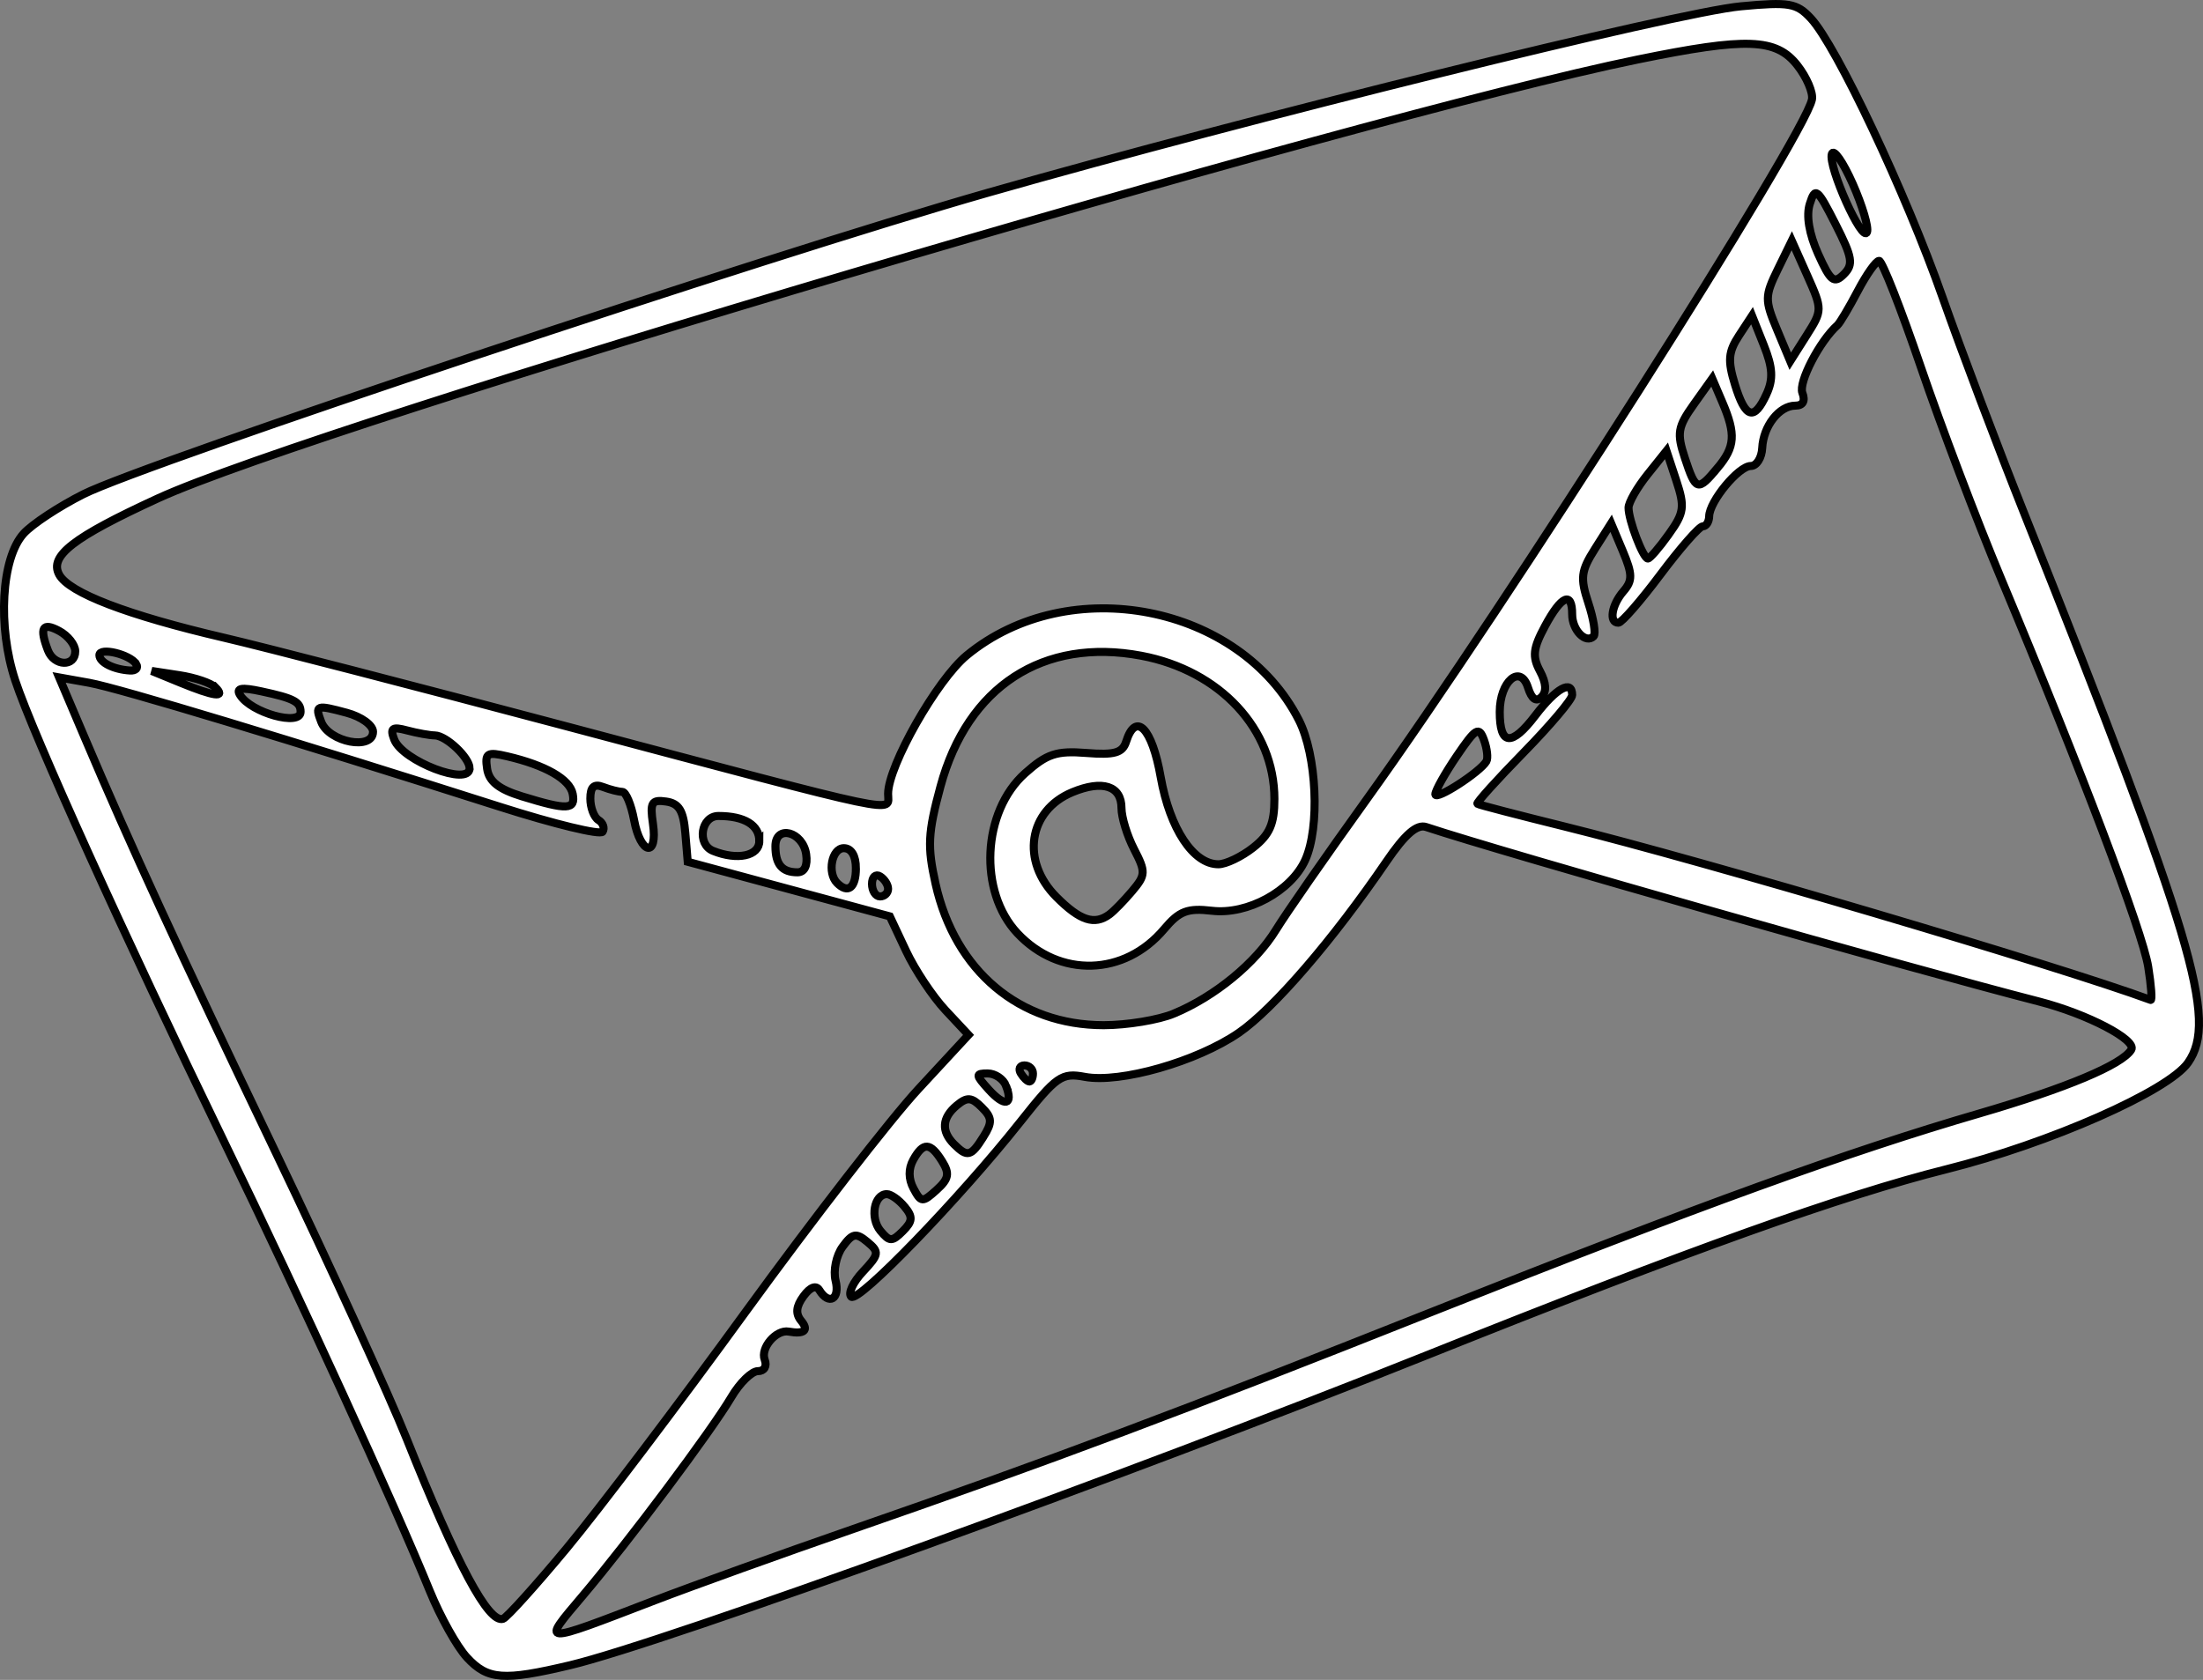
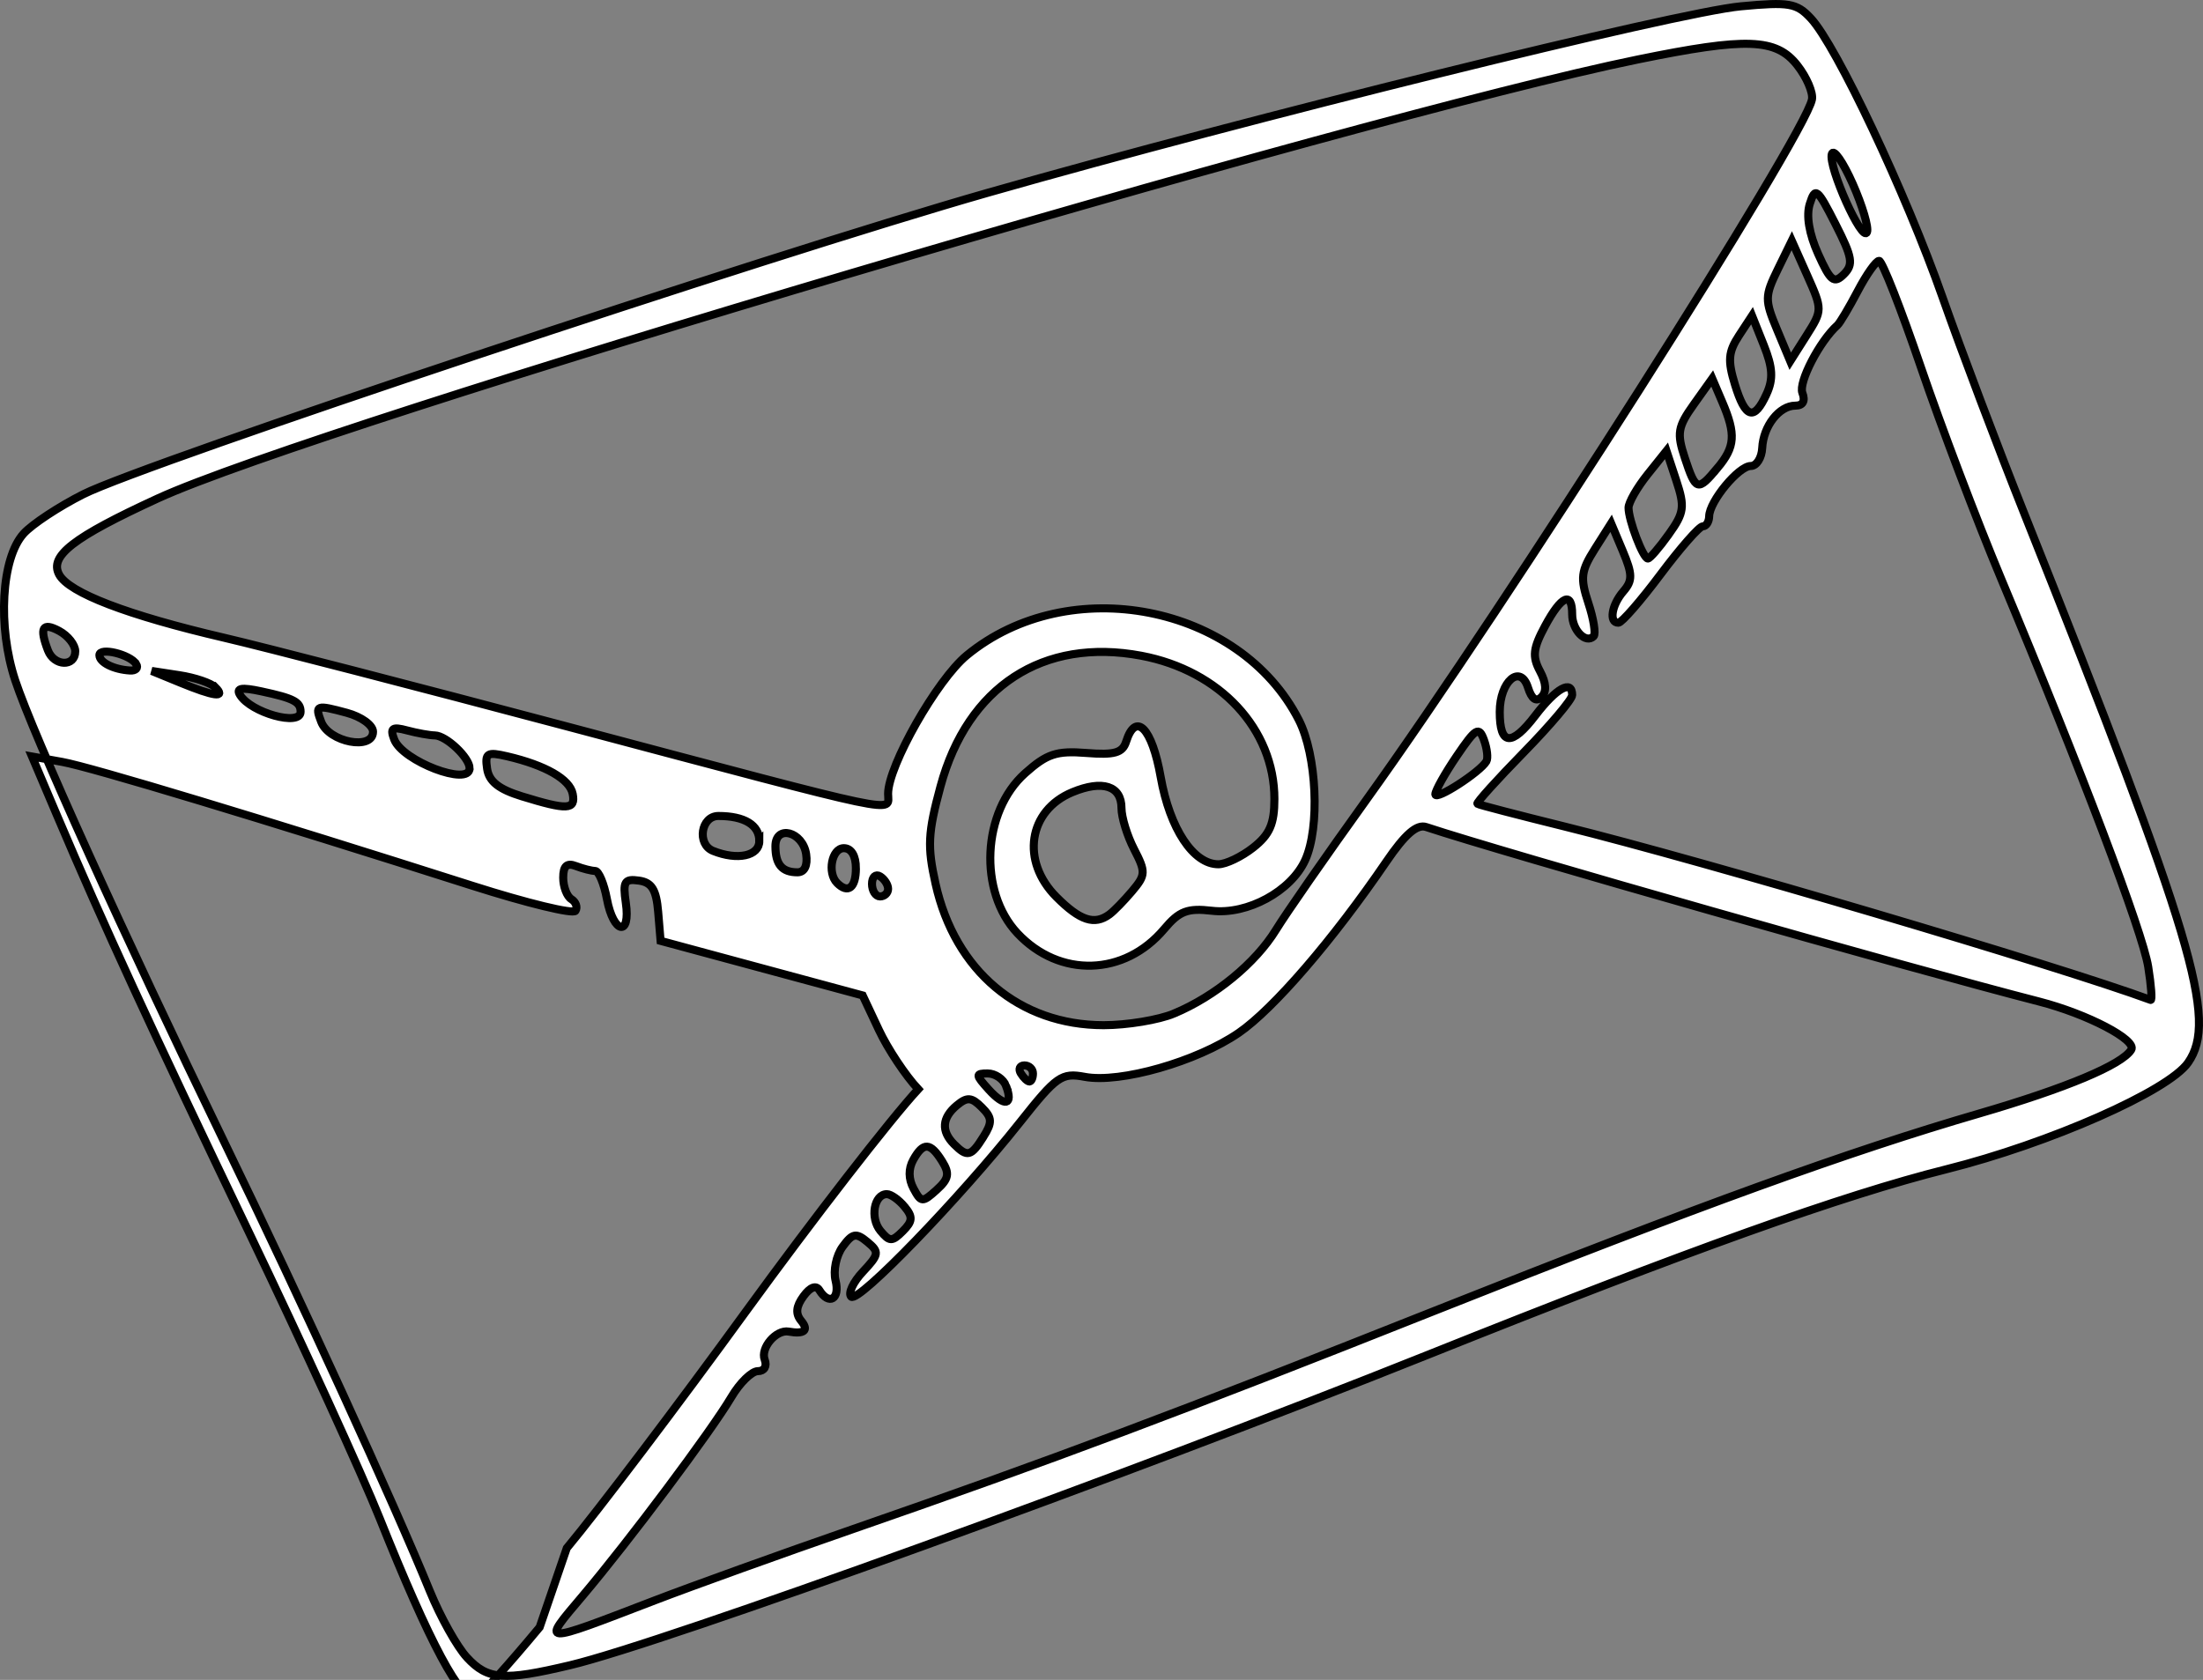
<svg xmlns="http://www.w3.org/2000/svg" version="1.1" id="svg1" width="445.69" height="339.95" viewBox="0 0 445.69 339.95" xml:space="preserve">
  <rect x="0" y="0" width="445.69" height="339.95" fill="#808080" stroke="none" />
  <defs id="defs1" />
  <g id="g1" transform="translate(-460.624,-296.054)">
-     <path d="m 555.102,631.481 c -1.996,-2.154 -5.375,-8.198 -7.509,-13.433 -7.26,-17.806 -25.782,-58.276 -41.614,-90.926 -20.323,-41.91 -38.611,-82.31 -42.275,-93.384 -3.603,-10.892 -2.815,-24.705 1.693,-29.697 1.718,-1.903 7.154,-5.489 12.08,-7.969 12.639,-6.364 138.36,-48.273 183.171,-61.06 53.037,-15.134 139.239,-36.479 152.178,-37.681 9.781,-0.909 11.277,-0.652 14.152,2.434 5.168,5.547 19.189,35.246 26.626,56.398 3.779,10.746 11.253,30.528 16.611,43.961 34.168,85.659 39.135,102.325 33.076,110.976 -4.026,5.748 -28.047,16.346 -48.888,21.568 -20.988,5.26 -51.867,16.313 -105.018,37.593 -60.787,24.337 -154.663,58.318 -173.402,62.768 -13.493,3.204 -16.697,2.966 -20.88,-1.548 z m 37.976,-11.557 c 7.612,-2.925 25.562,-9.386 39.891,-14.359 40.544,-14.071 66.128,-23.675 118.043,-44.308 53.465,-21.249 83.628,-32.179 110.027,-39.869 17.591,-5.124 28.876,-9.859 30.758,-12.904 1.216,-1.968 -8.892,-7.252 -18.68,-9.765 -25.857,-6.638 -109.091,-30.344 -123.963,-35.305 -1.876,-0.626 -4.273,1.456 -8.043,6.986 -10.804,15.846 -22.866,29.841 -29.87,34.66 -8.452,5.815 -23.981,10.257 -31.155,8.911 -4.683,-0.879 -5.685,-0.177 -13.069,9.14 -12.294,15.513 -32.801,36.72 -34.182,35.348 -0.679,-0.675 0.379,-2.947 2.353,-5.047 3.294,-3.506 3.369,-4.002 0.916,-6.038 -2.298,-1.907 -3.001,-1.77 -5.011,0.977 -1.291,1.763 -1.927,4.837 -1.421,6.858 0.934,3.73 -1.337,5.074 -3.275,1.938 -0.673,-1.088 -1.861,-0.639 -3.218,1.216 -1.513,2.068 -1.649,3.548 -0.459,4.982 1.593,1.919 0.629,2.744 -2.541,2.175 -2.535,-0.455 -5.756,3.319 -4.849,5.682 0.509,1.326 -0.081,2.323 -1.374,2.323 -1.246,0 -3.656,2.354 -5.356,5.232 -4.06,6.872 -20.692,29.108 -30.06,40.187 -8.487,10.036 -8.953,10.005 14.538,0.979 z m -17.789,-10.58 c 6.326,-7.61 22.625,-29.147 36.219,-47.859 13.594,-18.712 29.294,-38.968 34.889,-45.014 l 10.173,-10.991 -4.683,-5.013 c -2.576,-2.757 -6.16,-8.154 -7.964,-11.994 l -3.281,-6.981 -20.442,-5.523 -20.442,-5.523 -0.49,-5.853 c -0.377,-4.495 -1.278,-5.966 -3.883,-6.338 -2.928,-0.418 -3.293,0.195 -2.664,4.478 1.024,6.982 -2.499,6.302 -3.819,-0.736 -0.588,-3.134 -1.66,-5.699 -2.383,-5.699 -0.723,0 -2.473,-0.445 -3.889,-0.988 -1.832,-0.703 -2.575,-0.026 -2.575,2.346 0,1.834 0.745,3.795 1.655,4.357 0.91,0.562 1.285,1.62 0.834,2.35 -0.451,0.73 -9.805,-1.539 -20.786,-5.042 -42.272,-13.486 -77.201,-24.036 -83.063,-25.087 l -6.111,-1.096 5.089,11.986 c 9.425,22.2 18.873,42.723 38.874,84.443 10.947,22.834 22.818,48.812 26.381,57.729 10.136,25.366 16.541,37.324 19.469,36.348 0.766,-0.255 6.568,-6.691 12.894,-14.301 z m 68.33,-69.113 c -1.152,-1.388 -2.761,-2.524 -3.575,-2.524 -2.601,0 -3.443,4.838 -1.293,7.429 1.847,2.225 2.349,2.232 4.52,0.062 2.008,-2.008 2.069,-2.892 0.348,-4.966 z m 7.59,-9.206 c -2.388,-3.823 -3.789,-3.891 -5.81,-0.28 -1.016,1.816 -0.999,3.876 0.048,5.834 1.523,2.846 1.8,2.863 4.655,0.28 2.487,-2.251 2.687,-3.303 1.107,-5.834 z m 8.375,-4.922 c 1.832,-2.933 1.78,-3.845 -0.341,-5.966 -2.06,-2.06 -2.95,-2.132 -5.027,-0.408 -3.025,2.511 -3.222,5.231 -0.57,7.883 2.68,2.68 3.443,2.487 5.938,-1.509 z m 4.572,-10.307 c -0.53,-1.382 -2.2,-2.512 -3.71,-2.512 -2.506,0 -2.487,0.286 0.21,3.266 3.24,3.58 5.016,3.197 3.499,-0.754 z m 5.447,-2.512 c 0,-0.896 -0.776,-1.628 -1.724,-1.628 -0.949,0 -1.272,0.733 -0.718,1.628 0.553,0.895 1.329,1.628 1.724,1.628 0.395,0 0.718,-0.733 0.718,-1.628 z m 28.545,-12.128 c 8.292,-3.465 16.498,-10.206 20.629,-16.946 2,-3.263 10.22,-15.09 18.267,-26.284 28.463,-39.59 88.772,-134.409 90.159,-141.748 0.264,-1.396 -1.072,-4.51 -2.968,-6.92 -4.297,-5.463 -10.211,-5.676 -32.262,-1.166 -57.38,11.736 -267.108,73.958 -299.454,88.841 -17.087,7.862 -21.951,11.619 -19.931,15.394 1.973,3.687 13.84,8.231 33.383,12.784 8.06,1.877 39.199,9.936 69.198,17.908 69.42,18.448 65.127,17.547 65.127,13.668 0,-5.641 9.877,-23.036 15.899,-28 20.675,-17.042 55.266,-10.316 67.195,13.067 3.641,7.137 4.306,21.732 1.292,28.347 -2.873,6.305 -11.682,11.1 -18.852,10.263 -4.967,-0.58 -6.61,0.047 -9.675,3.688 -8.041,9.556 -21.162,9.942 -29.683,0.873 -7.934,-8.445 -7.164,-24.614 1.542,-32.393 4.401,-3.932 6.362,-4.582 12.379,-4.104 5.704,0.454 7.334,-0.016 8.059,-2.293 1.954,-6.155 5.239,-2.786 6.993,7.172 1.841,10.455 6.597,17.645 11.67,17.645 1.514,0 4.684,-1.519 7.043,-3.375 3.347,-2.632 4.29,-4.795 4.29,-9.834 0,-14.135 -11.005,-25.986 -26.92,-28.988 -19.853,-3.745 -35.159,6.22 -40.637,26.458 -2.544,9.4 -2.682,12.154 -0.988,19.725 3.944,17.625 16.971,28.574 33.998,28.577 4.73,6.4e-4 11.141,-1.06 14.246,-2.358 z m 197.085,-9.445 c -1.114,-6.989 -13.497,-39.675 -29.761,-78.56 -4.869,-11.642 -12.164,-30.874 -16.21,-42.74 -4.046,-11.865 -7.859,-21.573 -8.472,-21.573 -0.614,0 -2.557,2.748 -4.319,6.106 -1.762,3.358 -3.612,6.472 -4.112,6.92 -3.603,3.23 -7.916,11.553 -7.095,13.692 0.634,1.651 0.117,2.59 -1.423,2.59 -3.254,0 -6.478,4.126 -6.703,8.577 -0.101,1.999 -1.141,3.634 -2.312,3.634 -2.449,0 -8.365,7.151 -8.419,10.176 -0.02,1.119 -0.603,2.035 -1.296,2.035 -0.693,0 -4.539,4.381 -8.548,9.735 -4.008,5.354 -7.838,9.75 -8.509,9.769 -1.973,0.055 -1.402,-3.57 1,-6.35 1.879,-2.174 1.859,-3.433 -0.13,-8.168 l -2.352,-5.598 -3.264,5.156 c -2.846,4.495 -3.017,5.904 -1.336,10.999 1.061,3.213 1.538,6.233 1.06,6.711 -1.586,1.586 -4.341,-1.231 -4.341,-4.439 0,-4.746 -2.161,-3.819 -5.485,2.353 -2.429,4.51 -2.617,6.171 -1.034,9.13 1.282,2.395 1.389,4.163 0.318,5.234 -1.071,1.071 -1.993,0.433 -2.73,-1.889 -1.549,-4.881 -5.723,-1.301 -5.723,4.91 0,6.83 2.375,7.058 7.228,0.695 4.222,-5.535 7.425,-7.302 7.425,-4.096 0,0.873 -4.418,6.102 -9.818,11.62 -5.4,5.518 -9.613,10.189 -9.362,10.38 0.251,0.191 8.182,2.256 17.626,4.591 27.924,6.903 99.961,28.222 118.584,35.095 0.338,0.125 0.119,-2.887 -0.488,-6.693 z M 685.071,481.102 c 0.895,-0.658 2.964,-2.778 4.596,-4.712 2.751,-3.258 2.78,-3.878 0.407,-8.467 -1.408,-2.723 -2.561,-6.477 -2.561,-8.34 0,-4.511 -3.824,-5.749 -9.935,-3.217 -8.93,3.699 -10.484,13.954 -3.215,21.223 4.78,4.78 7.686,5.734 10.708,3.513 z m -44.775,-5.171 c 0,-0.843 -0.733,-1.985 -1.628,-2.538 -0.895,-0.553 -1.628,0.135 -1.628,1.532 0,1.396 0.733,2.538 1.628,2.538 0.895,0 1.628,-0.689 1.628,-1.532 z m -6.513,-4.167 c 0,-2.533 -0.923,-4.07 -2.442,-4.07 -2.442,0 -3.405,5.007 -1.357,7.055 2.214,2.214 3.799,0.968 3.799,-2.985 z m -10.063,-2.833 c -0.658,-4.61 -6.219,-6.066 -6.219,-1.629 0,3.688 1.341,5.275 4.455,5.275 1.435,0 2.091,-1.356 1.764,-3.647 z m -9.476,-2.692 c 0,-3.226 -2.997,-5.059 -8.274,-5.059 -3.537,0 -4.418,5.719 -1.088,7.063 4.925,1.987 9.362,1.038 9.362,-2.004 z m -37.756,-9.524 c -0.573,-2.973 -5.489,-5.797 -13.246,-7.609 -4.068,-0.95 -4.538,-0.661 -4.071,2.512 0.38,2.576 2.362,4.15 7.041,5.589 9.203,2.831 10.9,2.75 10.276,-0.492 z m 184.853,-6.601 c 0.363,-0.63 0.142,-2.57 -0.49,-4.312 -1.018,-2.802 -1.65,-2.431 -5.495,3.227 -2.39,3.517 -4.345,7.007 -4.345,7.755 0,1.36 9.083,-4.505 10.33,-6.67 z m -205.712,1.413 c 0,-2.138 -4.746,-6.625 -7.036,-6.651 -1.056,-0.016 -3.579,-0.467 -5.607,-1.01 -3.013,-0.807 -3.49,-0.472 -2.606,1.832 1.68,4.379 15.248,9.567 15.248,5.83 z m -19.538,-7.397 c 0,-1.324 -2.367,-3.035 -5.292,-3.825 -6.208,-1.677 -6.496,-1.576 -5.191,1.825 1.588,4.138 10.483,5.835 10.483,2.001 z m -14.654,-4.021 c 0,-2.024 -1.366,-2.738 -7.938,-4.149 -4.031,-0.865 -5.18,-0.669 -4.311,0.737 2.226,3.602 12.249,6.394 12.249,3.413 z m -17.228,-4.95 c -0.879,-0.879 -4.139,-1.987 -7.245,-2.463 l -5.648,-0.866 5.699,2.339 c 6.91,2.836 9.382,3.176 7.195,0.989 z m -16.028,-4.719 c -1.21,-1.958 -7.448,-3.472 -7.448,-1.808 0,1.47 2.87,2.91 6.202,3.111 1.172,0.07 1.733,-0.516 1.247,-1.303 z m -12.333,-2.581 c 0,-1.312 -1.465,-3.169 -3.256,-4.128 -3.383,-1.81 -4.037,-0.674 -2.268,3.937 1.244,3.242 5.524,3.389 5.524,0.19 z M 798.24,404.18 c 3.117,-4.378 3.278,-5.538 1.509,-10.896 l -1.979,-5.997 -3.833,4.79 c -2.108,2.635 -3.837,5.658 -3.841,6.72 -0.016,2.506 2.947,10.282 3.911,10.282 0.409,0 2.313,-2.205 4.232,-4.899 z m 9.85,-13.418 c 3.575,-4.285 3.76,-6.808 0.977,-13.331 l -2.041,-4.783 -3.706,5.204 c -3.282,4.609 -3.491,5.855 -1.83,10.888 2.211,6.7 2.597,6.818 6.6,2.02 z m 9.927,-14.959 c 1.391,-3.053 1.261,-5.341 -0.565,-9.917 l -2.373,-5.949 -2.635,4.021 c -2.166,3.306 -2.313,5.07 -0.825,9.917 2.116,6.894 3.891,7.429 6.397,1.928 z m 8.228,-24.026 -3.123,-7.012 -2.83,5.793 c -2.644,5.413 -2.655,6.213 -0.156,12.191 l 2.673,6.398 3.28,-5.18 c 3.251,-5.134 3.252,-5.242 0.156,-12.191 z m 5.713,-10.383 c -3.677,-7.235 -4.091,-7.562 -5.189,-4.102 -0.761,2.398 -0.146,6.081 1.694,10.164 2.488,5.518 3.206,6.085 5.189,4.102 1.983,-1.983 1.749,-3.389 -1.694,-10.164 z m 3.493,-8.141 c -1.957,-4.415 -3.856,-7.145 -4.218,-6.068 -0.839,2.487 6.207,18.185 7.108,15.837 0.368,-0.958 -0.932,-5.354 -2.89,-9.769 z" style="fill:#ffffff;fill-opacity:1;stroke:#000000;stroke-width:1.628;stroke-opacity:1" id="path1-36" />
+     <path d="m 555.102,631.481 c -1.996,-2.154 -5.375,-8.198 -7.509,-13.433 -7.26,-17.806 -25.782,-58.276 -41.614,-90.926 -20.323,-41.91 -38.611,-82.31 -42.275,-93.384 -3.603,-10.892 -2.815,-24.705 1.693,-29.697 1.718,-1.903 7.154,-5.489 12.08,-7.969 12.639,-6.364 138.36,-48.273 183.171,-61.06 53.037,-15.134 139.239,-36.479 152.178,-37.681 9.781,-0.909 11.277,-0.652 14.152,2.434 5.168,5.547 19.189,35.246 26.626,56.398 3.779,10.746 11.253,30.528 16.611,43.961 34.168,85.659 39.135,102.325 33.076,110.976 -4.026,5.748 -28.047,16.346 -48.888,21.568 -20.988,5.26 -51.867,16.313 -105.018,37.593 -60.787,24.337 -154.663,58.318 -173.402,62.768 -13.493,3.204 -16.697,2.966 -20.88,-1.548 z m 37.976,-11.557 c 7.612,-2.925 25.562,-9.386 39.891,-14.359 40.544,-14.071 66.128,-23.675 118.043,-44.308 53.465,-21.249 83.628,-32.179 110.027,-39.869 17.591,-5.124 28.876,-9.859 30.758,-12.904 1.216,-1.968 -8.892,-7.252 -18.68,-9.765 -25.857,-6.638 -109.091,-30.344 -123.963,-35.305 -1.876,-0.626 -4.273,1.456 -8.043,6.986 -10.804,15.846 -22.866,29.841 -29.87,34.66 -8.452,5.815 -23.981,10.257 -31.155,8.911 -4.683,-0.879 -5.685,-0.177 -13.069,9.14 -12.294,15.513 -32.801,36.72 -34.182,35.348 -0.679,-0.675 0.379,-2.947 2.353,-5.047 3.294,-3.506 3.369,-4.002 0.916,-6.038 -2.298,-1.907 -3.001,-1.77 -5.011,0.977 -1.291,1.763 -1.927,4.837 -1.421,6.858 0.934,3.73 -1.337,5.074 -3.275,1.938 -0.673,-1.088 -1.861,-0.639 -3.218,1.216 -1.513,2.068 -1.649,3.548 -0.459,4.982 1.593,1.919 0.629,2.744 -2.541,2.175 -2.535,-0.455 -5.756,3.319 -4.849,5.682 0.509,1.326 -0.081,2.323 -1.374,2.323 -1.246,0 -3.656,2.354 -5.356,5.232 -4.06,6.872 -20.692,29.108 -30.06,40.187 -8.487,10.036 -8.953,10.005 14.538,0.979 z m -17.789,-10.58 c 6.326,-7.61 22.625,-29.147 36.219,-47.859 13.594,-18.712 29.294,-38.968 34.889,-45.014 c -2.576,-2.757 -6.16,-8.154 -7.964,-11.994 l -3.281,-6.981 -20.442,-5.523 -20.442,-5.523 -0.49,-5.853 c -0.377,-4.495 -1.278,-5.966 -3.883,-6.338 -2.928,-0.418 -3.293,0.195 -2.664,4.478 1.024,6.982 -2.499,6.302 -3.819,-0.736 -0.588,-3.134 -1.66,-5.699 -2.383,-5.699 -0.723,0 -2.473,-0.445 -3.889,-0.988 -1.832,-0.703 -2.575,-0.026 -2.575,2.346 0,1.834 0.745,3.795 1.655,4.357 0.91,0.562 1.285,1.62 0.834,2.35 -0.451,0.73 -9.805,-1.539 -20.786,-5.042 -42.272,-13.486 -77.201,-24.036 -83.063,-25.087 l -6.111,-1.096 5.089,11.986 c 9.425,22.2 18.873,42.723 38.874,84.443 10.947,22.834 22.818,48.812 26.381,57.729 10.136,25.366 16.541,37.324 19.469,36.348 0.766,-0.255 6.568,-6.691 12.894,-14.301 z m 68.33,-69.113 c -1.152,-1.388 -2.761,-2.524 -3.575,-2.524 -2.601,0 -3.443,4.838 -1.293,7.429 1.847,2.225 2.349,2.232 4.52,0.062 2.008,-2.008 2.069,-2.892 0.348,-4.966 z m 7.59,-9.206 c -2.388,-3.823 -3.789,-3.891 -5.81,-0.28 -1.016,1.816 -0.999,3.876 0.048,5.834 1.523,2.846 1.8,2.863 4.655,0.28 2.487,-2.251 2.687,-3.303 1.107,-5.834 z m 8.375,-4.922 c 1.832,-2.933 1.78,-3.845 -0.341,-5.966 -2.06,-2.06 -2.95,-2.132 -5.027,-0.408 -3.025,2.511 -3.222,5.231 -0.57,7.883 2.68,2.68 3.443,2.487 5.938,-1.509 z m 4.572,-10.307 c -0.53,-1.382 -2.2,-2.512 -3.71,-2.512 -2.506,0 -2.487,0.286 0.21,3.266 3.24,3.58 5.016,3.197 3.499,-0.754 z m 5.447,-2.512 c 0,-0.896 -0.776,-1.628 -1.724,-1.628 -0.949,0 -1.272,0.733 -0.718,1.628 0.553,0.895 1.329,1.628 1.724,1.628 0.395,0 0.718,-0.733 0.718,-1.628 z m 28.545,-12.128 c 8.292,-3.465 16.498,-10.206 20.629,-16.946 2,-3.263 10.22,-15.09 18.267,-26.284 28.463,-39.59 88.772,-134.409 90.159,-141.748 0.264,-1.396 -1.072,-4.51 -2.968,-6.92 -4.297,-5.463 -10.211,-5.676 -32.262,-1.166 -57.38,11.736 -267.108,73.958 -299.454,88.841 -17.087,7.862 -21.951,11.619 -19.931,15.394 1.973,3.687 13.84,8.231 33.383,12.784 8.06,1.877 39.199,9.936 69.198,17.908 69.42,18.448 65.127,17.547 65.127,13.668 0,-5.641 9.877,-23.036 15.899,-28 20.675,-17.042 55.266,-10.316 67.195,13.067 3.641,7.137 4.306,21.732 1.292,28.347 -2.873,6.305 -11.682,11.1 -18.852,10.263 -4.967,-0.58 -6.61,0.047 -9.675,3.688 -8.041,9.556 -21.162,9.942 -29.683,0.873 -7.934,-8.445 -7.164,-24.614 1.542,-32.393 4.401,-3.932 6.362,-4.582 12.379,-4.104 5.704,0.454 7.334,-0.016 8.059,-2.293 1.954,-6.155 5.239,-2.786 6.993,7.172 1.841,10.455 6.597,17.645 11.67,17.645 1.514,0 4.684,-1.519 7.043,-3.375 3.347,-2.632 4.29,-4.795 4.29,-9.834 0,-14.135 -11.005,-25.986 -26.92,-28.988 -19.853,-3.745 -35.159,6.22 -40.637,26.458 -2.544,9.4 -2.682,12.154 -0.988,19.725 3.944,17.625 16.971,28.574 33.998,28.577 4.73,6.4e-4 11.141,-1.06 14.246,-2.358 z m 197.085,-9.445 c -1.114,-6.989 -13.497,-39.675 -29.761,-78.56 -4.869,-11.642 -12.164,-30.874 -16.21,-42.74 -4.046,-11.865 -7.859,-21.573 -8.472,-21.573 -0.614,0 -2.557,2.748 -4.319,6.106 -1.762,3.358 -3.612,6.472 -4.112,6.92 -3.603,3.23 -7.916,11.553 -7.095,13.692 0.634,1.651 0.117,2.59 -1.423,2.59 -3.254,0 -6.478,4.126 -6.703,8.577 -0.101,1.999 -1.141,3.634 -2.312,3.634 -2.449,0 -8.365,7.151 -8.419,10.176 -0.02,1.119 -0.603,2.035 -1.296,2.035 -0.693,0 -4.539,4.381 -8.548,9.735 -4.008,5.354 -7.838,9.75 -8.509,9.769 -1.973,0.055 -1.402,-3.57 1,-6.35 1.879,-2.174 1.859,-3.433 -0.13,-8.168 l -2.352,-5.598 -3.264,5.156 c -2.846,4.495 -3.017,5.904 -1.336,10.999 1.061,3.213 1.538,6.233 1.06,6.711 -1.586,1.586 -4.341,-1.231 -4.341,-4.439 0,-4.746 -2.161,-3.819 -5.485,2.353 -2.429,4.51 -2.617,6.171 -1.034,9.13 1.282,2.395 1.389,4.163 0.318,5.234 -1.071,1.071 -1.993,0.433 -2.73,-1.889 -1.549,-4.881 -5.723,-1.301 -5.723,4.91 0,6.83 2.375,7.058 7.228,0.695 4.222,-5.535 7.425,-7.302 7.425,-4.096 0,0.873 -4.418,6.102 -9.818,11.62 -5.4,5.518 -9.613,10.189 -9.362,10.38 0.251,0.191 8.182,2.256 17.626,4.591 27.924,6.903 99.961,28.222 118.584,35.095 0.338,0.125 0.119,-2.887 -0.488,-6.693 z M 685.071,481.102 c 0.895,-0.658 2.964,-2.778 4.596,-4.712 2.751,-3.258 2.78,-3.878 0.407,-8.467 -1.408,-2.723 -2.561,-6.477 -2.561,-8.34 0,-4.511 -3.824,-5.749 -9.935,-3.217 -8.93,3.699 -10.484,13.954 -3.215,21.223 4.78,4.78 7.686,5.734 10.708,3.513 z m -44.775,-5.171 c 0,-0.843 -0.733,-1.985 -1.628,-2.538 -0.895,-0.553 -1.628,0.135 -1.628,1.532 0,1.396 0.733,2.538 1.628,2.538 0.895,0 1.628,-0.689 1.628,-1.532 z m -6.513,-4.167 c 0,-2.533 -0.923,-4.07 -2.442,-4.07 -2.442,0 -3.405,5.007 -1.357,7.055 2.214,2.214 3.799,0.968 3.799,-2.985 z m -10.063,-2.833 c -0.658,-4.61 -6.219,-6.066 -6.219,-1.629 0,3.688 1.341,5.275 4.455,5.275 1.435,0 2.091,-1.356 1.764,-3.647 z m -9.476,-2.692 c 0,-3.226 -2.997,-5.059 -8.274,-5.059 -3.537,0 -4.418,5.719 -1.088,7.063 4.925,1.987 9.362,1.038 9.362,-2.004 z m -37.756,-9.524 c -0.573,-2.973 -5.489,-5.797 -13.246,-7.609 -4.068,-0.95 -4.538,-0.661 -4.071,2.512 0.38,2.576 2.362,4.15 7.041,5.589 9.203,2.831 10.9,2.75 10.276,-0.492 z m 184.853,-6.601 c 0.363,-0.63 0.142,-2.57 -0.49,-4.312 -1.018,-2.802 -1.65,-2.431 -5.495,3.227 -2.39,3.517 -4.345,7.007 -4.345,7.755 0,1.36 9.083,-4.505 10.33,-6.67 z m -205.712,1.413 c 0,-2.138 -4.746,-6.625 -7.036,-6.651 -1.056,-0.016 -3.579,-0.467 -5.607,-1.01 -3.013,-0.807 -3.49,-0.472 -2.606,1.832 1.68,4.379 15.248,9.567 15.248,5.83 z m -19.538,-7.397 c 0,-1.324 -2.367,-3.035 -5.292,-3.825 -6.208,-1.677 -6.496,-1.576 -5.191,1.825 1.588,4.138 10.483,5.835 10.483,2.001 z m -14.654,-4.021 c 0,-2.024 -1.366,-2.738 -7.938,-4.149 -4.031,-0.865 -5.18,-0.669 -4.311,0.737 2.226,3.602 12.249,6.394 12.249,3.413 z m -17.228,-4.95 c -0.879,-0.879 -4.139,-1.987 -7.245,-2.463 l -5.648,-0.866 5.699,2.339 c 6.91,2.836 9.382,3.176 7.195,0.989 z m -16.028,-4.719 c -1.21,-1.958 -7.448,-3.472 -7.448,-1.808 0,1.47 2.87,2.91 6.202,3.111 1.172,0.07 1.733,-0.516 1.247,-1.303 z m -12.333,-2.581 c 0,-1.312 -1.465,-3.169 -3.256,-4.128 -3.383,-1.81 -4.037,-0.674 -2.268,3.937 1.244,3.242 5.524,3.389 5.524,0.19 z M 798.24,404.18 c 3.117,-4.378 3.278,-5.538 1.509,-10.896 l -1.979,-5.997 -3.833,4.79 c -2.108,2.635 -3.837,5.658 -3.841,6.72 -0.016,2.506 2.947,10.282 3.911,10.282 0.409,0 2.313,-2.205 4.232,-4.899 z m 9.85,-13.418 c 3.575,-4.285 3.76,-6.808 0.977,-13.331 l -2.041,-4.783 -3.706,5.204 c -3.282,4.609 -3.491,5.855 -1.83,10.888 2.211,6.7 2.597,6.818 6.6,2.02 z m 9.927,-14.959 c 1.391,-3.053 1.261,-5.341 -0.565,-9.917 l -2.373,-5.949 -2.635,4.021 c -2.166,3.306 -2.313,5.07 -0.825,9.917 2.116,6.894 3.891,7.429 6.397,1.928 z m 8.228,-24.026 -3.123,-7.012 -2.83,5.793 c -2.644,5.413 -2.655,6.213 -0.156,12.191 l 2.673,6.398 3.28,-5.18 c 3.251,-5.134 3.252,-5.242 0.156,-12.191 z m 5.713,-10.383 c -3.677,-7.235 -4.091,-7.562 -5.189,-4.102 -0.761,2.398 -0.146,6.081 1.694,10.164 2.488,5.518 3.206,6.085 5.189,4.102 1.983,-1.983 1.749,-3.389 -1.694,-10.164 z m 3.493,-8.141 c -1.957,-4.415 -3.856,-7.145 -4.218,-6.068 -0.839,2.487 6.207,18.185 7.108,15.837 0.368,-0.958 -0.932,-5.354 -2.89,-9.769 z" style="fill:#ffffff;fill-opacity:1;stroke:#000000;stroke-width:1.628;stroke-opacity:1" id="path1-36" />
  </g>
</svg>